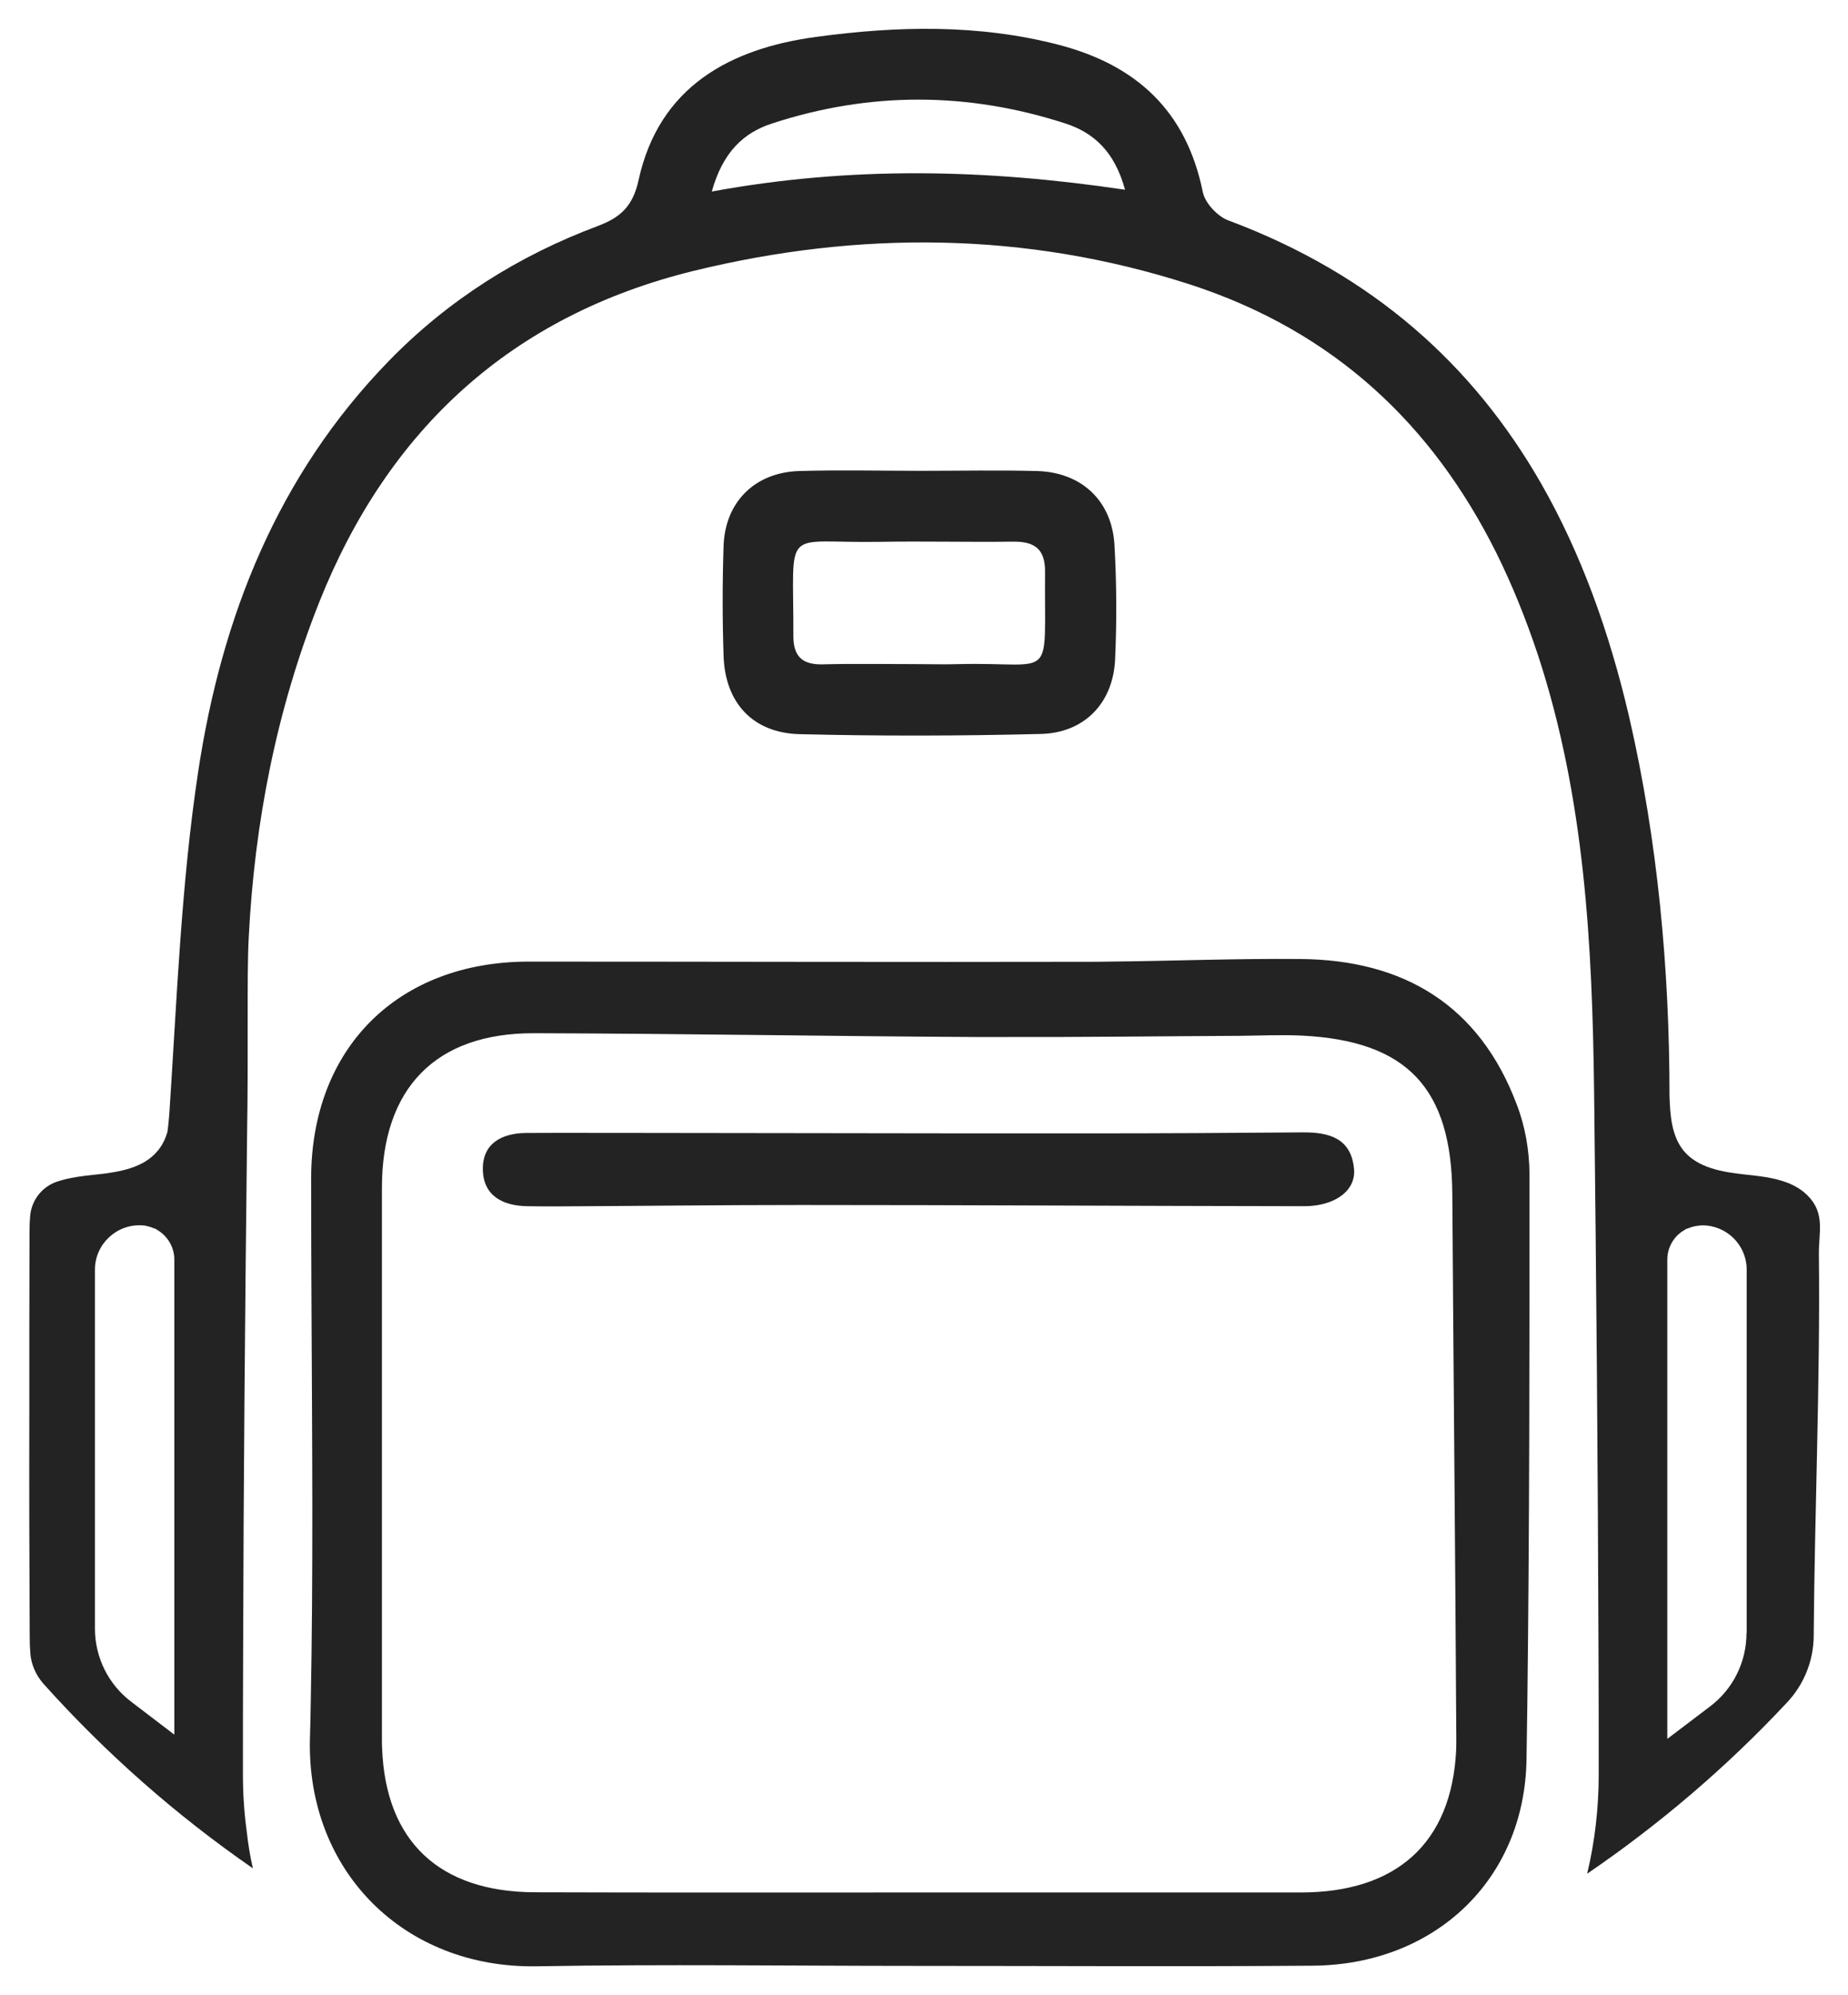
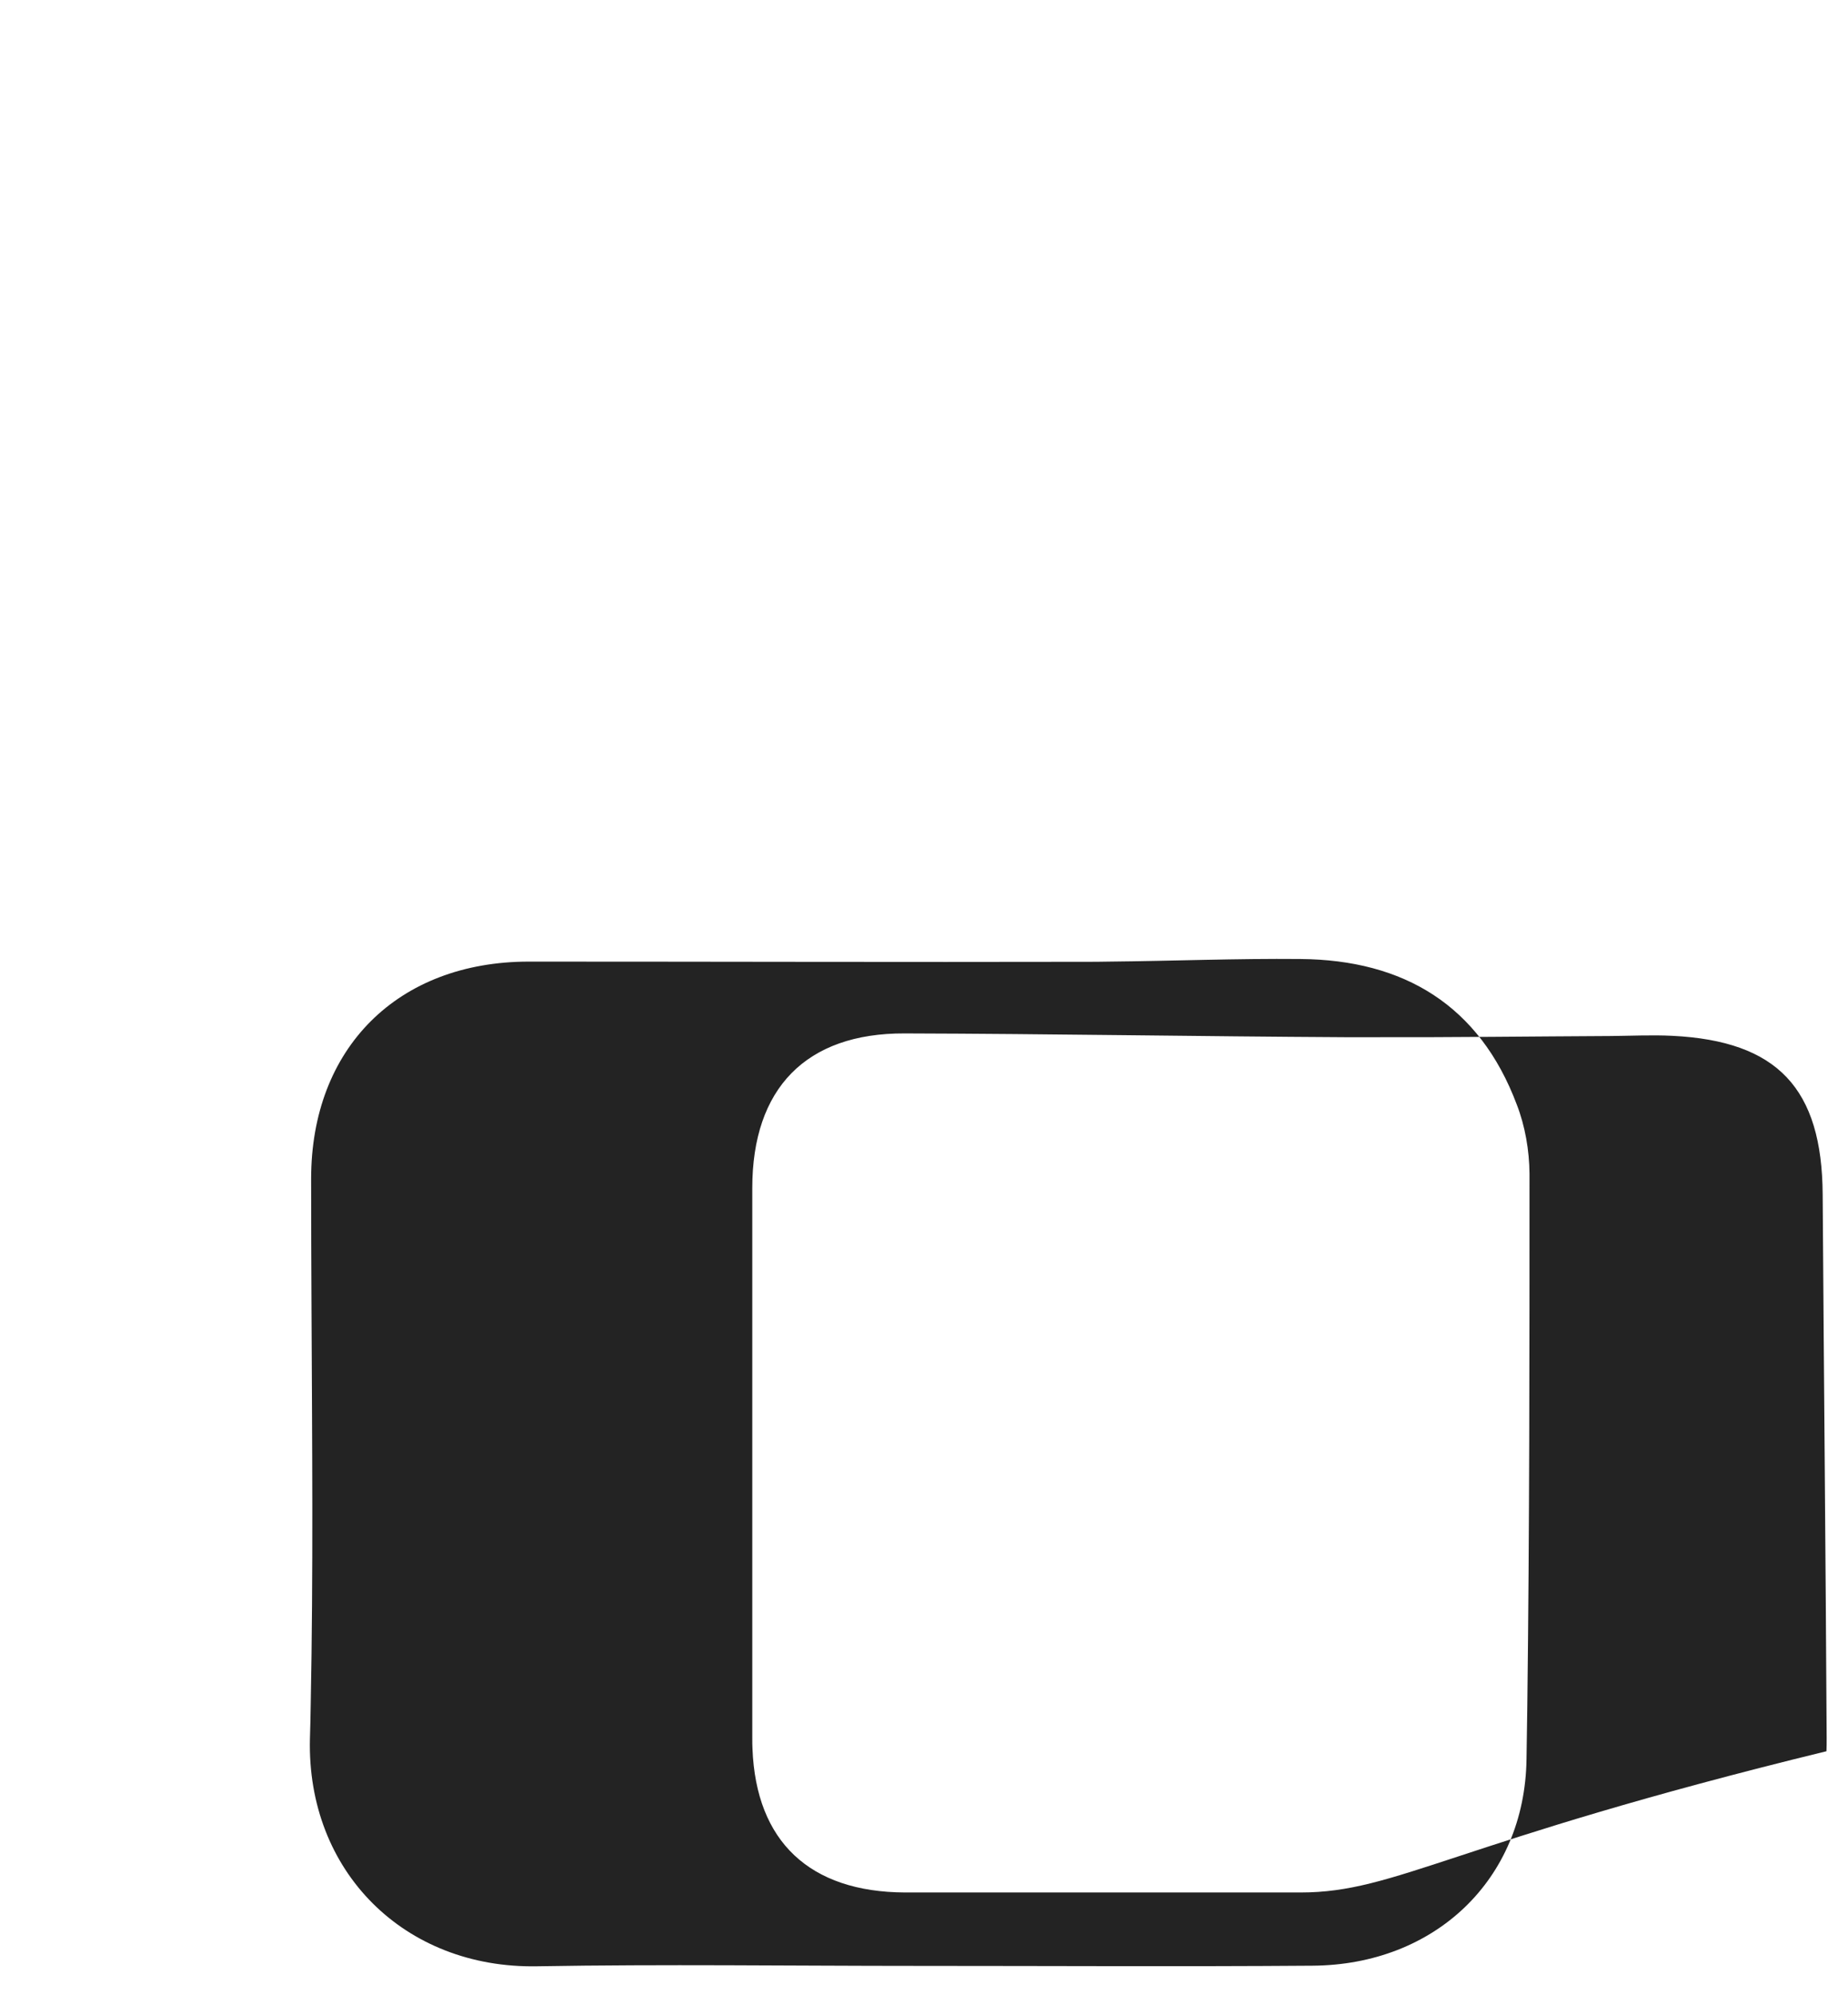
<svg xmlns="http://www.w3.org/2000/svg" version="1.1" id="Layer_1" x="0px" y="0px" viewBox="0 0 926.6 1000" style="enable-background:new 0 0 926.6 1000;" xml:space="preserve">
  <style type="text/css">
	.st0{fill:#232323;}
</style>
  <g>
-     <path class="st0" d="M906.3,599.2c-8-8-20.2-9.3-31.5-10.5c-11.2-1.2-23.6-3.3-30.7-12c-6-7.5-6.7-17.8-7-27.4   c0-63.5-5.9-127.8-20.2-189.8c-10-43-24.3-82.4-44.2-117.2c-33.8-58.9-83.8-104.6-157-131.9c-5.3-2-11.5-8.7-12.6-14.1   C594.9,55.8,570,32.7,531,22.5C490.7,12,449.7,13,409.2,18.5c-43,5.8-78.7,24.8-89,71.7c-2.9,13.4-9.3,18.9-20.5,23.1   c-39.8,14.9-75,37.1-104.7,67.6c-55.9,57.4-83.9,128.5-95.6,205.7c-8.6,56.7-10.7,114.4-14.5,171.7c-0.1,1.9-0.7,7.7-1,9.3   c-1,3.3-2.5,6.4-4.7,9.1c0,0-0.1,0.1-0.1,0.1c-7.1,8.7-19.4,10.7-30.5,11.9c-6.8,0.7-13.9,1.5-20.3,3.7   c-7.4,2.6-12.6,9.4-13.2,17.3c-0.2,2.3-0.3,4.8-0.3,7.7c0,17.3-0.1,34.5-0.1,51.8c0,13,0,26,0,39c-0.1,37.5,0,75,0.2,112.5   c0,2.7,0.1,5.3,0.3,7.9c0.4,5.7,2.8,11.1,6.6,15.4c31.2,34.8,66.5,65.9,105,92.5c-1.4-6-2.4-12.2-3.1-18.6   c-1.3-9.5-1.9-19-1.9-28.4c0-20.3,0-40.5,0.1-60.8c0.2-87,1-174.1,2-261.1c0.7-40.3-0.2-78.7,0.8-97.5   c2.9-57.7,13.9-114.1,35.3-168.1c34.6-86.9,96.6-143.8,187.7-166.2c83.1-20.3,166.6-19.7,248.4,6.6   C669.3,166,718.4,213.3,750.2,277c8,16.1,14.9,33.2,20.9,51.2c23.5,71.5,27.3,145.3,28.2,219.6c1.1,93.7,1.9,187.4,2.2,281   c0.1,20.3,0.1,40.6,0.1,60.8c0,16.4-1.9,33.5-5.8,49.6c36.5-24.9,70.1-53.6,100.2-85.8c8.5-9,13.3-20.9,13.4-33.3l0-0.2   c0.5-64.1,3.3-127.4,2.6-191.4C911.9,617.6,915.3,608.2,906.3,599.2z M87.3,869.4L65.8,853c-11.5-8.7-18.2-22.3-18.2-36.7V636.4   c0-12.8,10.9-23,23.7-22.2c0.7,0.1,1.5,0.1,2.2,0.3c1.3,0.3,2.6,0.7,3.7,1.2c0.5,0.1,1,0.3,1.5,0.7c5.2,3,8.7,8.6,8.7,14.9V869.4z    M356.9,96c5.5-19.8,16-29.5,30.2-34.1c48.9-16,98.1-15.9,147.1,0c14.2,4.6,24.7,14.1,29.9,33.2C494.6,84.8,427.2,83.1,356.9,96z    M875.7,818.6c0,14.4-6.7,28-18.2,36.7L836,871.6V631.4c0-6.4,3.5-12,8.7-14.9c0.5-0.4,1-0.7,1.5-0.7c1.8-0.8,3.8-1.3,5.9-1.5   c0.5,0,1-0.1,1.5-0.1c12.2,0,22.2,9.9,22.2,22.2V818.6z" />
-     <path class="st0" d="M760.5,553.6c-18.7-49.7-56.6-72.5-108.5-72.9c-32-0.3-63.9,1-96,1.3c-4,0.1-8,0.1-11.9,0.1   c-93,0.2-186-0.1-278.9-0.1C199.5,482,156,525.3,156,590.9c0,22,0.1,44,0.2,66c0.3,65.7,0.9,131.4-0.4,197.1   c-0.1,5.9-0.2,11.8-0.4,17.6c-1.6,66.4,47.3,115.2,113.9,114c63.4-1.1,126.9-0.2,190.4-0.2c66.1,0,132.3,0.4,198.4-0.1   c61.3-0.4,106.4-43.1,107.3-103.4c0.1-8.8,0.3-17.6,0.4-26.5c1.1-89.1,1.1-178.1,1.1-267.1C766.8,576.6,764.7,564.4,760.5,553.6z    M652.1,948.6c-60,0-119.9,0-179.8,0h-18.5c-61.9,0-123.8,0.1-185.7-0.1c-47.9-0.2-74.7-25.6-76.5-72c-0.1-1.7-0.1-3.4-0.1-5.1   c0-73.8,0-147.4,0-221.2v-54.8c0-49.9,26.9-77.7,76.4-77.5c73.6,0.2,147.2,1.5,220.8,1.9c4.8,0,9.7,0,14.5,0   c39.6,0.1,79.2-0.4,118.9-0.6c10.2-0.1,20.5-0.6,30.7-0.1c52.8,2.6,75.1,26.4,75.4,79.6c0.6,90.8,1.5,181.6,2,272.4   c0,2.3,0,4.5-0.1,6.6C727.7,923.7,700.4,948.6,652.1,948.6z" />
-     <path class="st0" d="M558.8,273.1c-1.3-22.2-16.6-36.4-38.9-37c-19.3-0.5-38.7-0.1-58-0.1c-20.4,0-40.9-0.5-61.2,0.1   c-22.3,0.7-37.2,15.6-37.9,37.7c-0.6,18.3-0.6,36.6,0,54.8c0.7,23.6,14.6,38.8,38.1,39.4c40.3,1,80.6,0.9,120.9-0.1   c21.7-0.5,36.1-15.2,37.3-36.9C560,311.8,559.9,292.3,558.8,273.1z M480.3,332.9c-6.4,0.2-12.9,0-19.3,0c-16.1,0-32.2-0.3-48.3,0.1   c-10.2,0.3-14.9-3.8-14.9-14.1c0.2-56.3-6.3-46.5,42.8-47.3c22.5-0.4,45.1,0.2,67.6-0.1c10.7-0.1,15.9,3.9,15.8,15.1   C523.5,343.4,529.9,331.6,480.3,332.9z" />
-     <path class="st0" d="M547.3,568.1c35.3,0,70.7-0.2,106-0.5c13.2-0.1,24.1,3,25.6,18.1c1.2,11-9.5,18.9-24.9,18.9   c-84.2-0.1-168.4-0.6-252.7-0.6c-40.8,0-81.7,0.5-122.5,0.7c-4.8,0-9.7,0-14.5-0.1c-12.2-0.2-21.9-5.2-22.2-18.2   c-0.3-13.2,9.4-18.4,21.7-18.5C281.1,567.7,470,568.2,547.3,568.1z" />
+     <path class="st0" d="M760.5,553.6c-18.7-49.7-56.6-72.5-108.5-72.9c-32-0.3-63.9,1-96,1.3c-4,0.1-8,0.1-11.9,0.1   c-93,0.2-186-0.1-278.9-0.1C199.5,482,156,525.3,156,590.9c0,22,0.1,44,0.2,66c0.3,65.7,0.9,131.4-0.4,197.1   c-0.1,5.9-0.2,11.8-0.4,17.6c-1.6,66.4,47.3,115.2,113.9,114c63.4-1.1,126.9-0.2,190.4-0.2c66.1,0,132.3,0.4,198.4-0.1   c61.3-0.4,106.4-43.1,107.3-103.4c0.1-8.8,0.3-17.6,0.4-26.5c1.1-89.1,1.1-178.1,1.1-267.1C766.8,576.6,764.7,564.4,760.5,553.6z    M652.1,948.6c-60,0-119.9,0-179.8,0h-18.5c-47.9-0.2-74.7-25.6-76.5-72c-0.1-1.7-0.1-3.4-0.1-5.1   c0-73.8,0-147.4,0-221.2v-54.8c0-49.9,26.9-77.7,76.4-77.5c73.6,0.2,147.2,1.5,220.8,1.9c4.8,0,9.7,0,14.5,0   c39.6,0.1,79.2-0.4,118.9-0.6c10.2-0.1,20.5-0.6,30.7-0.1c52.8,2.6,75.1,26.4,75.4,79.6c0.6,90.8,1.5,181.6,2,272.4   c0,2.3,0,4.5-0.1,6.6C727.7,923.7,700.4,948.6,652.1,948.6z" />
  </g>
</svg>